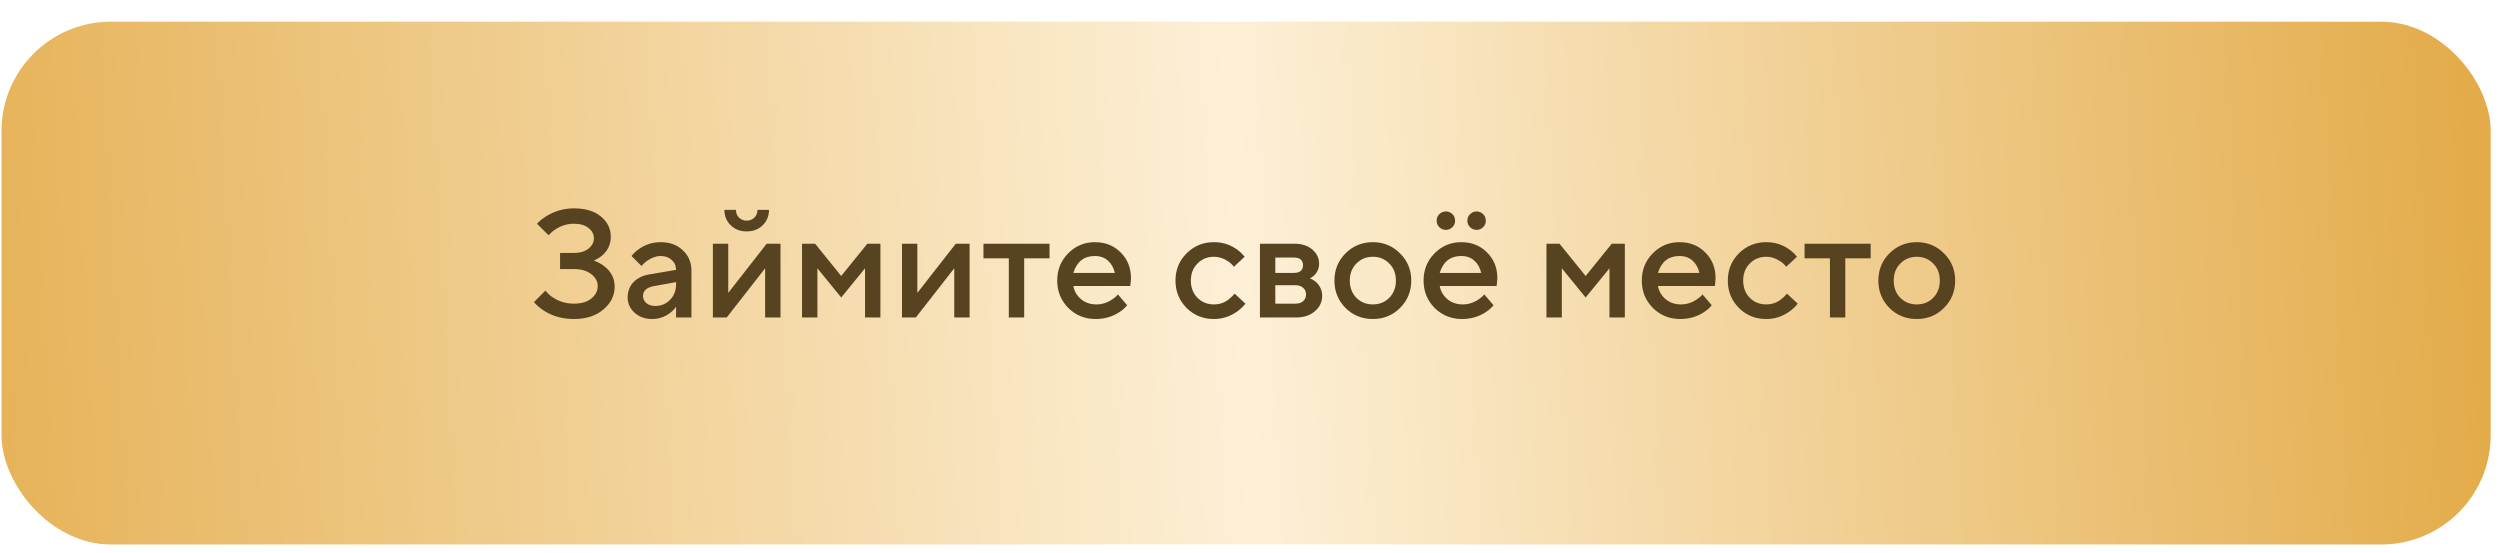
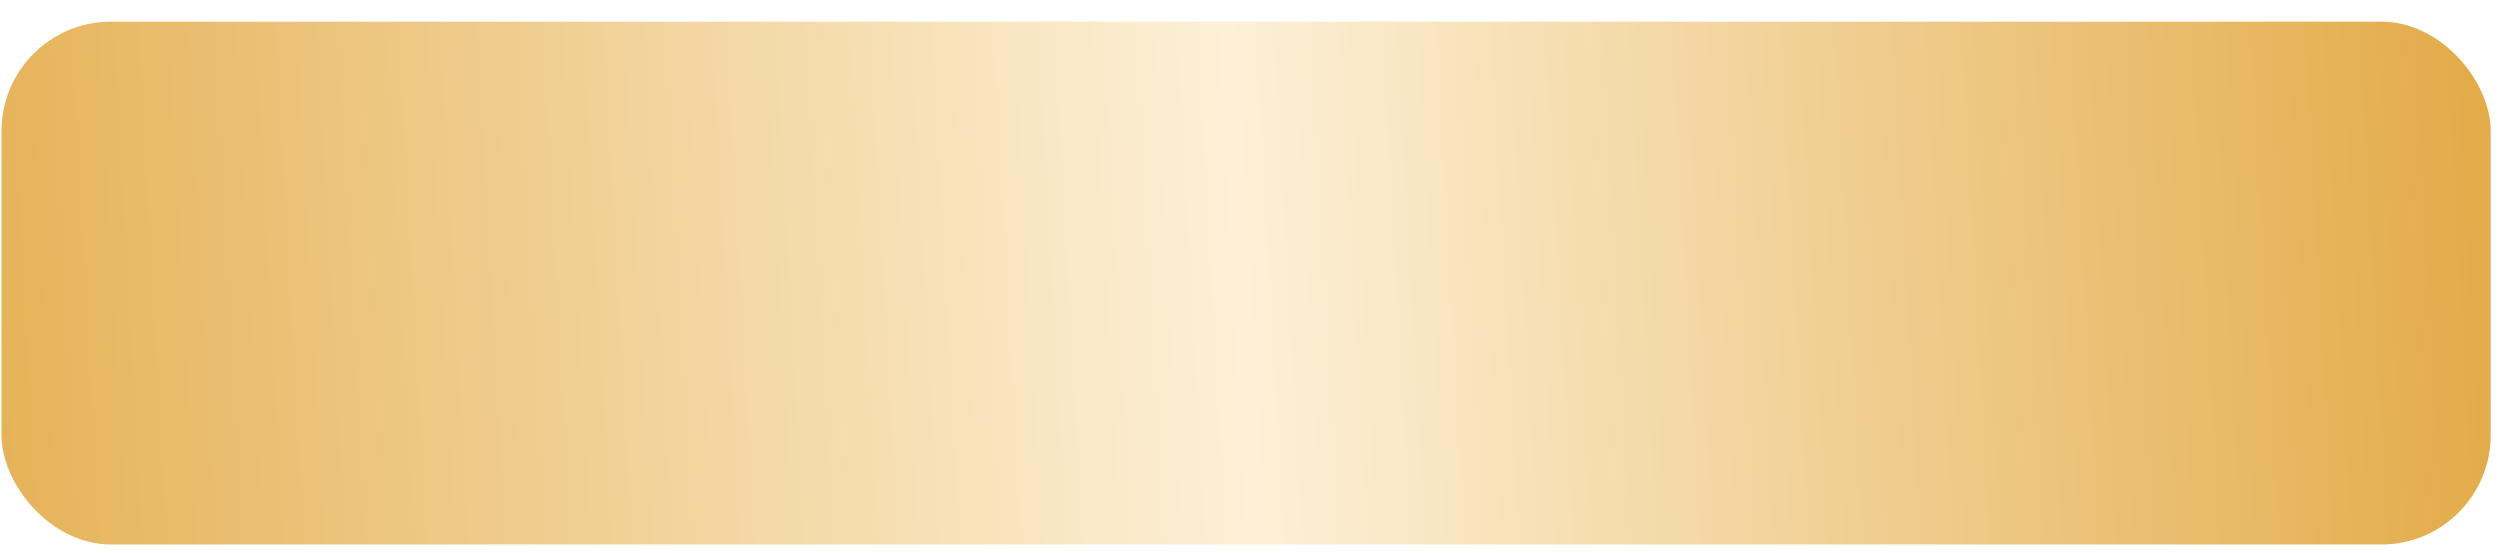
<svg xmlns="http://www.w3.org/2000/svg" width="244" height="54" viewBox="0 0 244 54" fill="none">
  <g filter="url(#filter0_d_1_6368)">
    <rect x="0.148" y="0.472" width="242.943" height="51.028" rx="10.671" fill="url(#paint0_linear_1_6368)" />
  </g>
-   <path d="M52.113 29.486L53.238 28.361C53.428 28.611 53.658 28.826 53.928 29.006C54.548 29.426 55.243 29.636 56.013 29.636C56.733 29.636 57.298 29.471 57.708 29.141C58.128 28.801 58.338 28.391 58.338 27.911C58.338 27.471 58.128 27.086 57.708 26.756C57.288 26.426 56.723 26.261 56.013 26.261H54.663V24.686H56.013C56.613 24.686 57.088 24.546 57.438 24.266C57.788 23.986 57.963 23.646 57.963 23.246C57.963 22.856 57.788 22.526 57.438 22.256C57.098 21.976 56.623 21.836 56.013 21.836C55.353 21.836 54.743 22.026 54.183 22.406C53.963 22.546 53.748 22.731 53.538 22.961L52.413 21.836C52.643 21.576 52.953 21.326 53.343 21.086C54.163 20.586 55.053 20.336 56.013 20.336C57.133 20.336 58.013 20.601 58.653 21.131C59.293 21.661 59.613 22.321 59.613 23.111C59.613 23.831 59.338 24.436 58.788 24.926C58.538 25.126 58.263 25.296 57.963 25.436C58.333 25.566 58.668 25.746 58.968 25.976C59.648 26.496 59.988 27.166 59.988 27.986C59.988 28.846 59.623 29.586 58.893 30.206C58.163 30.826 57.203 31.136 56.013 31.136C54.893 31.136 53.913 30.861 53.073 30.311C52.673 30.051 52.353 29.776 52.113 29.486ZM65.984 30.986V29.936C65.844 30.146 65.654 30.346 65.414 30.536C64.874 30.936 64.289 31.136 63.659 31.136C62.959 31.136 62.384 30.931 61.934 30.521C61.484 30.111 61.259 29.616 61.259 29.036C61.259 28.446 61.444 27.951 61.814 27.551C62.194 27.151 62.709 26.896 63.359 26.786L65.984 26.336C65.984 25.946 65.844 25.626 65.564 25.376C65.284 25.116 64.924 24.986 64.484 24.986C64.044 24.986 63.589 25.151 63.119 25.481C62.949 25.601 62.779 25.761 62.609 25.961L61.634 24.986C61.834 24.726 62.074 24.501 62.354 24.311C62.984 23.861 63.694 23.636 64.484 23.636C65.374 23.636 66.094 23.901 66.644 24.431C67.204 24.951 67.484 25.611 67.484 26.411V30.986H65.984ZM65.984 27.761V27.536L63.884 27.911C63.134 28.041 62.759 28.366 62.759 28.886C62.759 29.156 62.864 29.386 63.074 29.576C63.294 29.766 63.589 29.861 63.959 29.861C64.529 29.861 65.009 29.661 65.399 29.261C65.789 28.861 65.984 28.361 65.984 27.761ZM69.577 30.986V23.786H71.077V28.586L74.827 23.786H76.177V30.986H74.677V26.186L70.927 30.986H69.577ZM70.702 20.486H71.827C71.827 20.786 71.927 21.036 72.127 21.236C72.327 21.436 72.577 21.536 72.877 21.536C73.177 21.536 73.427 21.436 73.627 21.236C73.827 21.036 73.927 20.786 73.927 20.486H75.052C75.052 21.086 74.847 21.586 74.437 21.986C74.027 22.386 73.507 22.586 72.877 22.586C72.247 22.586 71.727 22.386 71.317 21.986C70.907 21.586 70.702 21.086 70.702 20.486ZM78.278 30.986V23.786H79.553L82.103 26.936L84.653 23.786H85.928V30.986H84.428V26.186L82.103 29.036L79.778 26.186V30.986H78.278ZM88.034 30.986V23.786H89.534V28.586L93.284 23.786H94.634V30.986H93.134V26.186L89.384 30.986H88.034ZM98.46 30.986V25.211H95.985V23.786H102.435V25.211H99.96V30.986H98.46ZM109.109 28.736L110.009 29.786C109.819 30.036 109.569 30.261 109.259 30.461C108.579 30.911 107.804 31.136 106.934 31.136C105.884 31.136 104.994 30.776 104.264 30.056C103.544 29.326 103.184 28.436 103.184 27.386C103.184 26.336 103.539 25.451 104.249 24.731C104.969 24.001 105.839 23.636 106.859 23.636C107.879 23.636 108.719 23.971 109.379 24.641C110.049 25.301 110.384 26.141 110.384 27.161C110.384 27.251 110.369 27.431 110.339 27.701L110.309 27.911H104.759C104.849 28.421 105.099 28.851 105.509 29.201C105.919 29.541 106.419 29.711 107.009 29.711C107.549 29.711 108.059 29.551 108.539 29.231C108.759 29.091 108.949 28.926 109.109 28.736ZM104.759 26.636H108.809C108.689 26.126 108.464 25.726 108.134 25.436C107.804 25.136 107.379 24.986 106.859 24.986C105.799 24.986 105.099 25.536 104.759 26.636ZM120.502 28.661L121.552 29.636C121.342 29.906 121.082 30.156 120.772 30.386C120.072 30.886 119.307 31.136 118.477 31.136C117.427 31.136 116.537 30.776 115.807 30.056C115.087 29.326 114.727 28.436 114.727 27.386C114.727 26.336 115.087 25.451 115.807 24.731C116.537 24.001 117.427 23.636 118.477 23.636C119.327 23.636 120.082 23.876 120.742 24.356C121.042 24.576 121.287 24.811 121.477 25.061L120.427 26.036C120.287 25.846 120.122 25.686 119.932 25.556C119.462 25.226 118.977 25.061 118.477 25.061C117.837 25.061 117.302 25.281 116.872 25.721C116.442 26.151 116.227 26.706 116.227 27.386C116.227 28.066 116.442 28.626 116.872 29.066C117.302 29.496 117.837 29.711 118.477 29.711C119.047 29.711 119.542 29.536 119.962 29.186C120.142 29.046 120.322 28.871 120.502 28.661ZM122.97 30.986V23.786H126.345C127.065 23.786 127.645 23.976 128.085 24.356C128.525 24.736 128.745 25.196 128.745 25.736C128.745 26.176 128.595 26.546 128.295 26.846C128.165 26.986 128.015 27.091 127.845 27.161C128.065 27.251 128.265 27.371 128.445 27.521C128.845 27.901 129.045 28.356 129.045 28.886C129.045 29.466 128.81 29.961 128.34 30.371C127.87 30.781 127.255 30.986 126.495 30.986H122.97ZM124.47 29.636H126.42C126.75 29.636 127.005 29.556 127.185 29.396C127.375 29.226 127.47 29.006 127.47 28.736C127.47 28.466 127.375 28.251 127.185 28.091C127.005 27.921 126.75 27.836 126.42 27.836H124.47V29.636ZM124.47 26.636H126.27C126.87 26.636 127.17 26.386 127.17 25.886C127.17 25.386 126.87 25.136 126.27 25.136H124.47V26.636ZM131.32 30.056C130.6 29.326 130.24 28.436 130.24 27.386C130.24 26.336 130.6 25.451 131.32 24.731C132.05 24.001 132.94 23.636 133.99 23.636C135.04 23.636 135.925 24.001 136.645 24.731C137.375 25.451 137.74 26.336 137.74 27.386C137.74 28.436 137.375 29.326 136.645 30.056C135.925 30.776 135.04 31.136 133.99 31.136C132.94 31.136 132.05 30.776 131.32 30.056ZM132.385 29.066C132.815 29.496 133.35 29.711 133.99 29.711C134.63 29.711 135.165 29.496 135.595 29.066C136.025 28.626 136.24 28.066 136.24 27.386C136.24 26.706 136.025 26.151 135.595 25.721C135.165 25.281 134.63 25.061 133.99 25.061C133.35 25.061 132.815 25.281 132.385 25.721C131.955 26.151 131.74 26.706 131.74 27.386C131.74 28.066 131.955 28.626 132.385 29.066ZM144.866 28.736L145.766 29.786C145.576 30.036 145.326 30.261 145.016 30.461C144.336 30.911 143.561 31.136 142.691 31.136C141.641 31.136 140.751 30.776 140.021 30.056C139.301 29.326 138.941 28.436 138.941 27.386C138.941 26.336 139.296 25.451 140.006 24.731C140.726 24.001 141.596 23.636 142.616 23.636C143.636 23.636 144.476 23.971 145.136 24.641C145.806 25.301 146.141 26.141 146.141 27.161C146.141 27.251 146.126 27.431 146.096 27.701L146.066 27.911H140.516C140.606 28.421 140.856 28.851 141.266 29.201C141.676 29.541 142.176 29.711 142.766 29.711C143.306 29.711 143.816 29.551 144.296 29.231C144.516 29.091 144.706 28.926 144.866 28.736ZM140.516 26.636H144.566C144.446 26.126 144.221 25.726 143.891 25.436C143.561 25.136 143.136 24.986 142.616 24.986C141.556 24.986 140.856 25.536 140.516 26.636ZM140.486 22.181C140.306 22.011 140.216 21.796 140.216 21.536C140.216 21.276 140.306 21.061 140.486 20.891C140.666 20.721 140.876 20.636 141.116 20.636C141.356 20.636 141.566 20.721 141.746 20.891C141.926 21.061 142.016 21.276 142.016 21.536C142.016 21.796 141.926 22.011 141.746 22.181C141.566 22.351 141.356 22.436 141.116 22.436C140.876 22.436 140.666 22.351 140.486 22.181ZM143.486 22.181C143.306 22.011 143.216 21.796 143.216 21.536C143.216 21.276 143.306 21.061 143.486 20.891C143.666 20.721 143.876 20.636 144.116 20.636C144.356 20.636 144.566 20.721 144.746 20.891C144.926 21.061 145.016 21.276 145.016 21.536C145.016 21.796 144.926 22.011 144.746 22.181C144.566 22.351 144.356 22.436 144.116 22.436C143.876 22.436 143.666 22.351 143.486 22.181ZM150.934 30.986V23.786H152.209L154.759 26.936L157.309 23.786H158.584V30.986H157.084V26.186L154.759 29.036L152.434 26.186V30.986H150.934ZM166.165 28.736L167.065 29.786C166.875 30.036 166.625 30.261 166.315 30.461C165.635 30.911 164.86 31.136 163.99 31.136C162.94 31.136 162.05 30.776 161.32 30.056C160.6 29.326 160.24 28.436 160.24 27.386C160.24 26.336 160.595 25.451 161.305 24.731C162.025 24.001 162.895 23.636 163.915 23.636C164.935 23.636 165.775 23.971 166.435 24.641C167.105 25.301 167.44 26.141 167.44 27.161C167.44 27.251 167.425 27.431 167.395 27.701L167.365 27.911H161.815C161.905 28.421 162.155 28.851 162.565 29.201C162.975 29.541 163.475 29.711 164.065 29.711C164.605 29.711 165.115 29.551 165.595 29.231C165.815 29.091 166.005 28.926 166.165 28.736ZM161.815 26.636H165.865C165.745 26.126 165.52 25.726 165.19 25.436C164.86 25.136 164.435 24.986 163.915 24.986C162.855 24.986 162.155 25.536 161.815 26.636ZM174.409 28.661L175.459 29.636C175.249 29.906 174.989 30.156 174.679 30.386C173.979 30.886 173.214 31.136 172.384 31.136C171.334 31.136 170.444 30.776 169.714 30.056C168.994 29.326 168.634 28.436 168.634 27.386C168.634 26.336 168.994 25.451 169.714 24.731C170.444 24.001 171.334 23.636 172.384 23.636C173.234 23.636 173.989 23.876 174.649 24.356C174.949 24.576 175.194 24.811 175.384 25.061L174.334 26.036C174.194 25.846 174.029 25.686 173.839 25.556C173.369 25.226 172.884 25.061 172.384 25.061C171.744 25.061 171.209 25.281 170.779 25.721C170.349 26.151 170.134 26.706 170.134 27.386C170.134 28.066 170.349 28.626 170.779 29.066C171.209 29.496 171.744 29.711 172.384 29.711C172.954 29.711 173.449 29.536 173.869 29.186C174.049 29.046 174.229 28.871 174.409 28.661ZM178.602 30.986V25.211H176.127V23.786H182.577V25.211H180.102V30.986H178.602ZM184.406 30.056C183.686 29.326 183.326 28.436 183.326 27.386C183.326 26.336 183.686 25.451 184.406 24.731C185.136 24.001 186.026 23.636 187.076 23.636C188.126 23.636 189.011 24.001 189.731 24.731C190.461 25.451 190.826 26.336 190.826 27.386C190.826 28.436 190.461 29.326 189.731 30.056C189.011 30.776 188.126 31.136 187.076 31.136C186.026 31.136 185.136 30.776 184.406 30.056ZM185.471 29.066C185.901 29.496 186.436 29.711 187.076 29.711C187.716 29.711 188.251 29.496 188.681 29.066C189.111 28.626 189.326 28.066 189.326 27.386C189.326 26.706 189.111 26.151 188.681 25.721C188.251 25.281 187.716 25.061 187.076 25.061C186.436 25.061 185.901 25.281 185.471 25.721C185.041 26.151 184.826 26.706 184.826 27.386C184.826 28.066 185.041 28.626 185.471 29.066Z" fill="#574320" />
  <defs>
    <filter id="filter0_d_1_6368" x="0.148" y="0.472" width="242.943" height="52.67" filterUnits="userSpaceOnUse" color-interpolation-filters="sRGB">
      <feFlood flood-opacity="0" result="BackgroundImageFix" />
      <feColorMatrix in="SourceAlpha" type="matrix" values="0 0 0 0 0 0 0 0 0 0 0 0 0 0 0 0 0 0 127 0" result="hardAlpha" />
      <feOffset dy="1.642" />
      <feComposite in2="hardAlpha" operator="out" />
      <feColorMatrix type="matrix" values="0 0 0 0 0.717 0 0 0 0 0.612 0 0 0 0 0.418 0 0 0 1 0" />
      <feBlend mode="normal" in2="BackgroundImageFix" result="effect1_dropShadow_1_6368" />
      <feBlend mode="normal" in="SourceGraphic" in2="effect1_dropShadow_1_6368" result="shape" />
    </filter>
    <linearGradient id="paint0_linear_1_6368" x1="-16.301" y1="32.689" x2="242.67" y2="18.365" gradientUnits="userSpaceOnUse">
      <stop stop-color="#E3AB49" />
      <stop offset="0.531" stop-color="#FDF0D7" />
      <stop offset="1" stop-color="#E3AB49" />
    </linearGradient>
  </defs>
</svg>